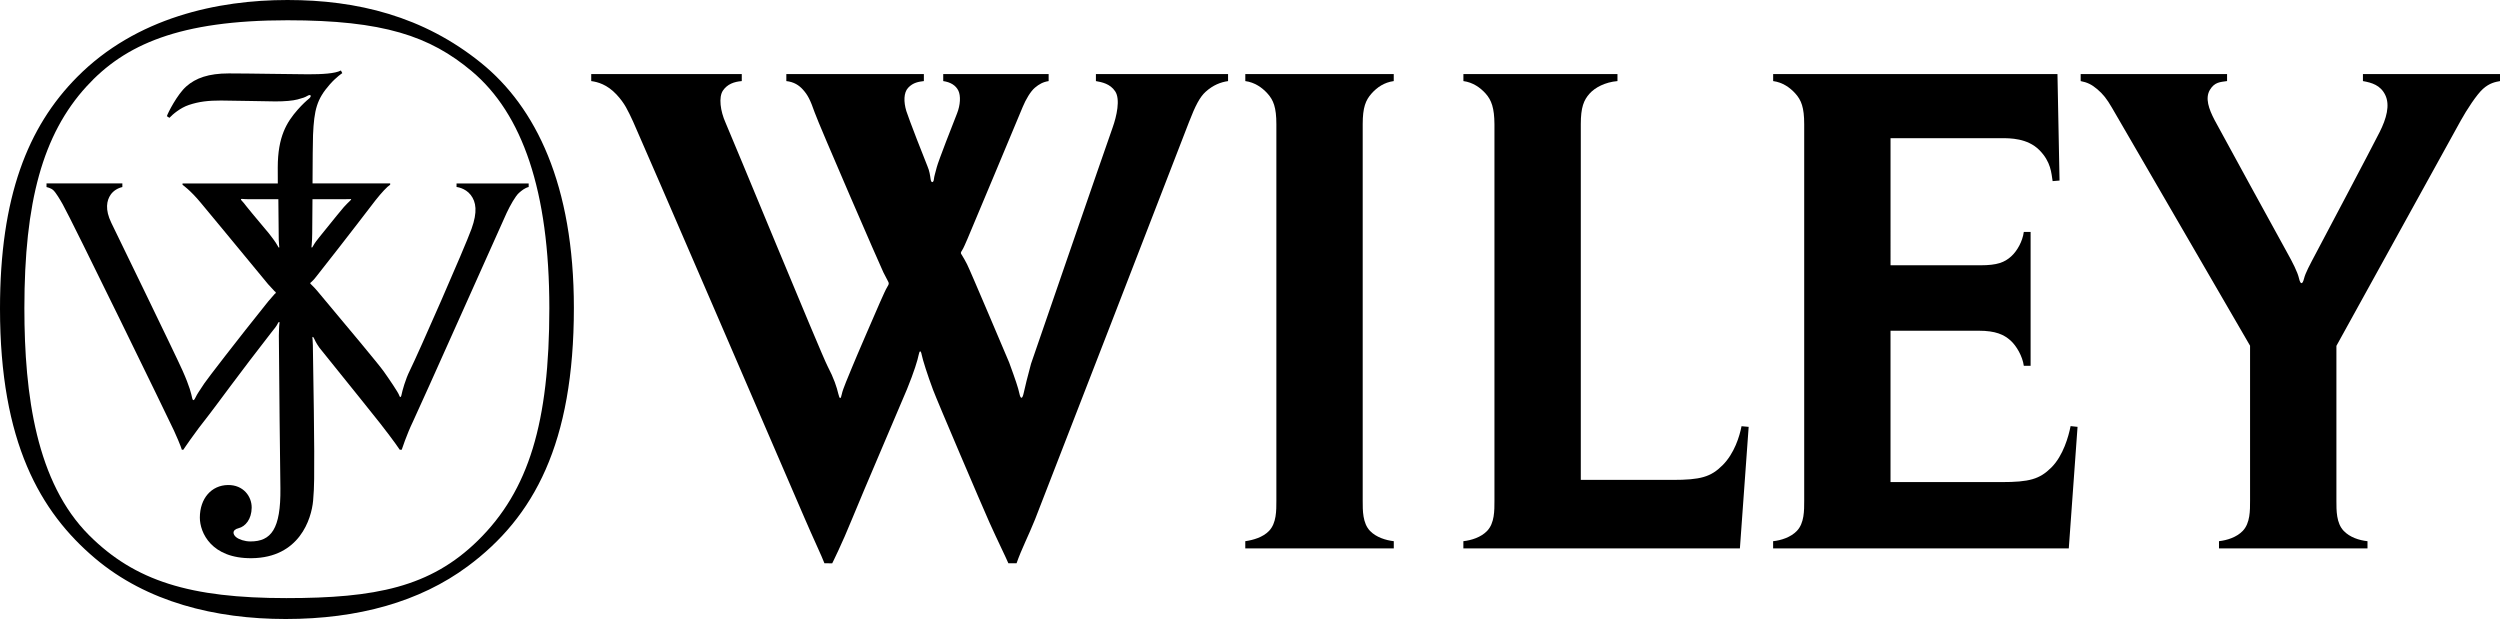
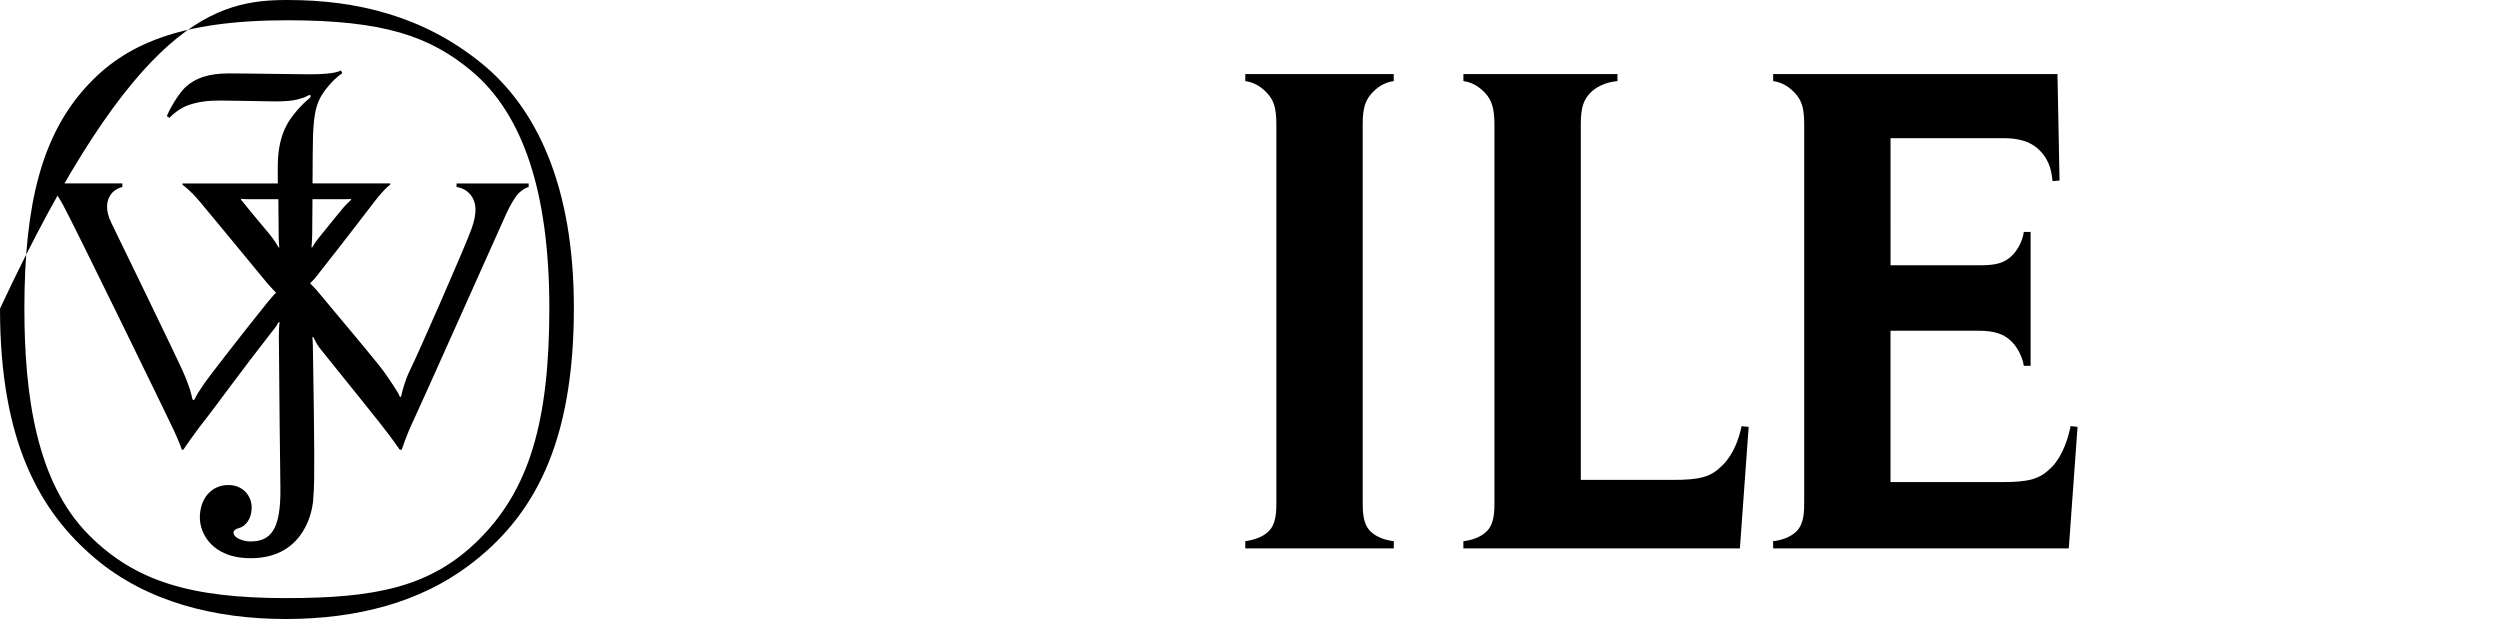
<svg xmlns="http://www.w3.org/2000/svg" version="1.1" id="Layer_1" x="0px" y="0px" width="187.086px" height="46.322px" viewBox="0 0 187.086 46.322" enable-background="new 0 0 187.086 46.322" xml:space="preserve">
-   <path fill-rule="evenodd" clip-rule="evenodd" d="M42.946,23.035c0,10.139-2.979,15.67-7.952,19.35  c-3.574,2.646-8.192,3.938-13.615,3.938c-5.279,0-10.404-1.275-14.271-4.545C3.016,38.316,0,33.104,0,23.095  C0,14.738,2.068,9.502,5.766,5.769C10.194,1.298,16.315,0,21.512,0C26.725,0,31.674,1.21,36,4.707  C40.099,8.019,42.946,13.825,42.946,23.035L42.946,23.035z M35.303,5.328c-3.128-2.625-6.615-3.811-13.791-3.811  c-8.083,0-12.174,1.815-15.04,4.954c-3.277,3.589-4.648,8.639-4.648,16.59c0,6.532,0.903,13.053,4.841,16.991  c3.432,3.432,7.566,4.707,14.759,4.707c6.664,0,10.777-0.813,14.338-4.307c3.821-3.75,5.347-8.846,5.347-17.391  C41.109,14.298,39.097,8.512,35.303,5.328L35.303,5.328z" />
+   <path fill-rule="evenodd" clip-rule="evenodd" d="M42.946,23.035c0,10.139-2.979,15.67-7.952,19.35  c-3.574,2.646-8.192,3.938-13.615,3.938c-5.279,0-10.404-1.275-14.271-4.545C3.016,38.316,0,33.104,0,23.095  C10.194,1.298,16.315,0,21.512,0C26.725,0,31.674,1.21,36,4.707  C40.099,8.019,42.946,13.825,42.946,23.035L42.946,23.035z M35.303,5.328c-3.128-2.625-6.615-3.811-13.791-3.811  c-8.083,0-12.174,1.815-15.04,4.954c-3.277,3.589-4.648,8.639-4.648,16.59c0,6.532,0.903,13.053,4.841,16.991  c3.432,3.432,7.566,4.707,14.759,4.707c6.664,0,10.777-0.813,14.338-4.307c3.821-3.75,5.347-8.846,5.347-17.391  C41.109,14.298,39.097,8.512,35.303,5.328L35.303,5.328z" />
  <path fill-rule="evenodd" clip-rule="evenodd" d="M34.165,13.725v0.268c0,0,0.644,0.062,1.056,0.59  c0.413,0.528,0.524,1.269,0.066,2.541c-0.511,1.419-3.998,9.359-4.619,10.607c-0.327,0.656-0.561,1.502-0.632,1.863  c-0.029,0.146-0.116,0.16-0.16,0c-0.058-0.209-0.797-1.287-1.171-1.814c-0.359-0.506-2.636-3.234-4.957-6.002  c-0.128-0.153-0.301-0.339-0.454-0.484c-0.107-0.091-0.107-0.107,0.024-0.207c0.206-0.194,0.274-0.294,0.429-0.491  c2.316-2.933,4.178-5.388,4.347-5.601c0.467-0.588,0.875-1.028,1.105-1.171v-0.099h-5.811c0.01-1.689,0.015-3.116,0.037-3.629  c0.083-1.88,0.28-2.672,1.254-3.777c0.493-0.561,0.936-0.846,0.936-0.846c-0.074-0.132-0.103-0.198-0.103-0.198  c-0.445,0.235-1.41,0.284-2.45,0.284s-4.421-0.065-5.939-0.065c-1.518,0-2.475,0.346-3.184,0.973  c-0.675,0.596-1.386,1.996-1.452,2.227l0.19,0.124c0.248-0.264,0.816-0.75,1.46-0.965c0.768-0.256,1.452-0.33,2.409-0.33  c0.957,0,3.349,0.066,4.058,0.066c0.709,0,1.287-0.049,1.666-0.148c0.395-0.103,0.561-0.165,0.726-0.264  c0.286-0.171,0.346,0.033,0.115,0.215c-0.156,0.123-0.503,0.438-0.841,0.825c-0.808,0.924-1.485,1.996-1.485,4.322  c0,0.333,0.001,0.733,0.004,1.188h-7.13v0.103c0,0,0.594,0.408,1.369,1.349c0.317,0.384,2.513,3.021,5.032,6.086  c0.117,0.143,0.376,0.392,0.495,0.537c0.132,0.066,0.083,0.165,0.008,0.189c-0.173,0.218-0.268,0.287-0.495,0.569  c-2.375,2.958-4.584,5.837-4.776,6.128c-0.412,0.627-0.536,0.795-0.647,1.031c-0.104,0.219-0.202,0.35-0.268,0.053  s-0.173-0.82-0.718-2.041c-0.544-1.221-4.983-10.343-5.328-11.053c-0.49-1.006-0.347-1.683-0.05-2.111  c0.208-0.301,0.544-0.495,0.875-0.569v-0.272H3.481v0.272c0,0,0.322,0.066,0.503,0.231c0.205,0.187,0.519,0.726,0.709,1.06  c0.66,1.155,7.998,16.216,8.323,16.929c0.523,1.15,0.589,1.436,0.589,1.436h0.116c0,0,0.774-1.176,1.951-2.656  c0.361-0.453,2.317-3.15,4.661-6.152c0.171-0.219,0.354-0.418,0.467-0.662c0.064-0.134,0.147-0.117,0.11,0.043  c-0.025,0.107-0.042,0.785-0.042,0.891c0.025,4.281,0.089,8.934,0.116,11.424c0.033,3.053-0.693,3.977-2.244,3.977  c-0.429,0-0.858-0.148-1.072-0.322c-0.233-0.188-0.343-0.539,0.182-0.668c0.517-0.127,0.973-0.676,0.984-1.533  c0.011-0.842-0.622-1.715-1.776-1.699c-1.237,0.016-2.103,1.006-2.103,2.441c0,1.121,0.866,3.068,3.885,3.035  c3.563-0.039,4.465-2.93,4.591-4.301c0.099-1.072,0.083-2.029,0.083-3.711c0-1.121-0.044-4.504-0.096-7.504  c-0.003-0.203-0.002-0.633-0.027-0.848c-0.049-0.238,0.034-0.268,0.124-0.057c0.116,0.271,0.324,0.592,0.391,0.674  c2.357,2.92,4.218,5.242,4.537,5.65c1.066,1.363,1.471,1.979,1.471,1.979h0.148c0,0,0.371-1.133,0.833-2.09  c0.479-0.99,6.767-15.097,7.017-15.627c0.264-0.561,0.656-1.263,0.924-1.501c0.198-0.176,0.45-0.379,0.726-0.441v-0.268H34.165  L34.165,13.725z M25.887,14.905c0.086,0.002,0.229,0.002,0.28-0.004c0.136-0.017,0.162-0.003,0.029,0.124  c-0.086,0.083-0.318,0.305-0.466,0.474c-0.033,0.038-0.781,0.929-1.835,2.252c-0.178,0.223-0.311,0.385-0.459,0.648  c-0.09,0.19-0.159,0.176-0.11-0.088c0.025-0.206,0.033-0.553,0.038-0.833c0.001-0.832,0.016-1.721,0.02-2.573  C23.384,14.905,25.718,14.9,25.887,14.905L25.887,14.905z M20.786,18.41c-0.126-0.258-0.6-0.868-0.665-0.946  c-1.104-1.314-1.567-1.875-1.694-2.04c-0.107-0.141-0.236-0.308-0.317-0.384c-0.124-0.115-0.103-0.173,0.045-0.152  c0.09,0.012,0.26,0.013,0.359,0.017h2.316c0.006,0.839,0.018,1.573,0.025,2.573c0,0.363,0.003,0.602,0.03,0.863  C20.935,18.603,20.86,18.563,20.786,18.41L20.786,18.41z" />
  <path fill-rule="evenodd" clip-rule="evenodd" d="M102.523,39.729c-0.557-0.584-0.546-1.531-0.546-2.252V9.291  c0-1.257,0.222-1.796,0.661-2.291c0.416-0.467,0.951-0.836,1.662-0.932V5.543H93.192v0.525C93.902,6.164,94.45,6.552,94.854,7  c0.443,0.492,0.662,1.033,0.662,2.291v28.186c0,0.721,0.011,1.668-0.547,2.252c-0.458,0.48-1.189,0.686-1.779,0.771v0.541h11.113  V40.5C103.709,40.432,102.982,40.209,102.523,39.729L102.523,39.729z" />
  <path fill-rule="evenodd" clip-rule="evenodd" d="M130.327,31.895c-0.147,0.754-0.533,2.035-1.419,2.92  c-0.885,0.885-1.656,1.098-3.739,1.098c-1.666,0-5.433,0-6.871,0V9.291c0-1.257,0.219-1.798,0.661-2.291  c0.403-0.448,1.154-0.853,2.083-0.932V5.543h-11.529v0.525c0.711,0.096,1.259,0.484,1.662,0.932  c0.443,0.492,0.653,1.091,0.661,2.291v28.186c0,0.721,0.011,1.668-0.547,2.252c-0.458,0.48-1.175,0.703-1.779,0.771v0.541h20.694  l0.656-9.098L130.327,31.895L130.327,31.895z" />
  <path fill-rule="evenodd" clip-rule="evenodd" d="M154.952,31.887c-0.148,0.754-0.547,2.205-1.433,3.092  c-0.886,0.885-1.656,1.098-3.739,1.098c-1.667,0-6.865,0-8.304,0V24.75h6.604c1.258,0,1.886,0.289,2.378,0.732  c0.448,0.404,0.896,1.182,0.992,1.891h0.509V17.359h-0.509c-0.096,0.71-0.5,1.428-0.948,1.831c-0.492,0.443-1.033,0.662-2.291,0.662  h-6.734V10.34c1.979,0,7.75,0,8.293,0c0.656,0,1.951,0,2.837,0.885c0.886,0.886,0.902,1.738,1,2.329l0.517-0.043l-0.155-7.968  h-21.276v0.525c0.711,0.096,1.259,0.484,1.662,0.932c0.442,0.492,0.661,1.033,0.661,2.291v28.186c0,0.721,0.011,1.668-0.547,2.252  c-0.458,0.48-1.188,0.711-1.779,0.771v0.541h22.126l0.656-9.098L154.952,31.887L154.952,31.887z" />
-   <path fill-rule="evenodd" clip-rule="evenodd" d="M176.829,5.543v0.525c0.664,0.118,1.309,0.303,1.668,1.036  c0.374,0.765,0.09,1.771-0.416,2.777c-0.584,1.163-4.133,7.872-4.701,8.943c-0.568,1.072-0.853,1.596-0.962,2.034  s-0.263,0.459-0.372-0.022s-0.481-1.202-0.896-1.946s-5.133-9.351-5.423-9.906c-0.435-0.831-0.719-1.64-0.353-2.255  c0.357-0.6,0.792-0.587,1.287-0.662V5.543h-10.955v0.525c0.489,0.096,0.821,0.251,1.238,0.604c0.427,0.361,0.714,0.716,1.106,1.394  c0.371,0.639,9.3,16.026,10.332,17.805v11.605c0,0.721,0.012,1.668-0.546,2.252c-0.459,0.48-1.176,0.703-1.779,0.771v0.541h11.113  V40.5c-0.629-0.068-1.32-0.291-1.779-0.771c-0.558-0.584-0.547-1.531-0.547-2.252V25.881l9.299-16.847  c0.459-0.831,1.199-1.958,1.664-2.378c0.498-0.448,0.936-0.524,1.279-0.587V5.543H176.829L176.829,5.543z" />
-   <path fill-rule="evenodd" clip-rule="evenodd" d="M55.51,5.543H44.244v0.525c0.476,0.063,1.189,0.252,1.886,0.998  c0.634,0.678,0.853,1.197,1.247,2.033C47.77,9.936,59.523,37.17,60.179,38.701c0.656,1.531,1.356,3.006,1.517,3.451l0.582,0.004  c0,0,0.744-1.486,1.487-3.324c0.744-1.836,3.812-8.973,4.111-9.709c0.525-1.289,0.801-2.188,0.875-2.58  c0.06-0.322,0.159-0.344,0.224,0.006c0.066,0.35,0.443,1.541,0.848,2.619c0.333,0.887,3.668,8.691,4.22,9.926  c0.558,1.246,1.273,2.701,1.418,3.059h0.612c0.372-1.07,0.899-2.074,1.38-3.277c0.481-1.201,11.021-28.426,11.523-29.737  c0.48-1.251,0.826-1.892,1.244-2.269c0.568-0.512,1.132-0.722,1.681-0.801V5.543h-9.889v0.525c0.443,0.082,1.06,0.192,1.443,0.768  c0.393,0.59,0.115,1.854-0.197,2.723c-0.529,1.475-6.101,17.662-6.101,17.662c-0.262,0.969-0.451,1.73-0.549,2.189  c-0.098,0.459-0.229,0.492-0.328,0.016c-0.082-0.396-0.287-1.008-0.762-2.303c0,0-2.937-6.944-3.149-7.347  c-0.109-0.208-0.311-0.586-0.394-0.7c-0.087-0.12-0.099-0.169,0.016-0.333c0.104-0.147,0.301-0.618,0.41-0.869  c0.234-0.539,3.903-9.315,4.133-9.873s0.587-1.166,0.918-1.443c0.304-0.254,0.599-0.426,1.022-0.489V5.543h-7.888v0.525  c0.536,0.079,0.94,0.313,1.134,0.719c0.181,0.377,0.156,1.061-0.106,1.717s-1.399,3.564-1.509,4.001  c-0.109,0.437-0.197,0.678-0.219,0.918s-0.197,0.306-0.241,0s-0.087-0.634-0.24-0.984c-0.153-0.35-1.427-3.625-1.58-4.127  c-0.209-0.689-0.202-1.376,0.131-1.738c0.377-0.41,0.814-0.459,1.181-0.506V5.543H58.845v0.525c0.569,0.063,0.946,0.309,1.241,0.637  c0.363,0.403,0.552,0.771,0.88,1.711c0.328,0.94,4.933,11.55,5.139,11.961c0.153,0.306,0.248,0.489,0.306,0.59  c0.131,0.229,0.131,0.273-0.011,0.503c-0.119,0.191-0.295,0.59-0.558,1.181c-0.199,0.449-1.815,4.177-2.077,4.832  c-0.263,0.656-0.694,1.625-0.768,2.01c-0.075,0.389-0.163,0.408-0.262-0.021c-0.115-0.494-0.326-1.156-0.807-2.074  s-7.238-17.34-7.631-18.215S53.768,7.268,54.1,6.778c0.328-0.483,0.836-0.664,1.41-0.71V5.543L55.51,5.543z" />
</svg>